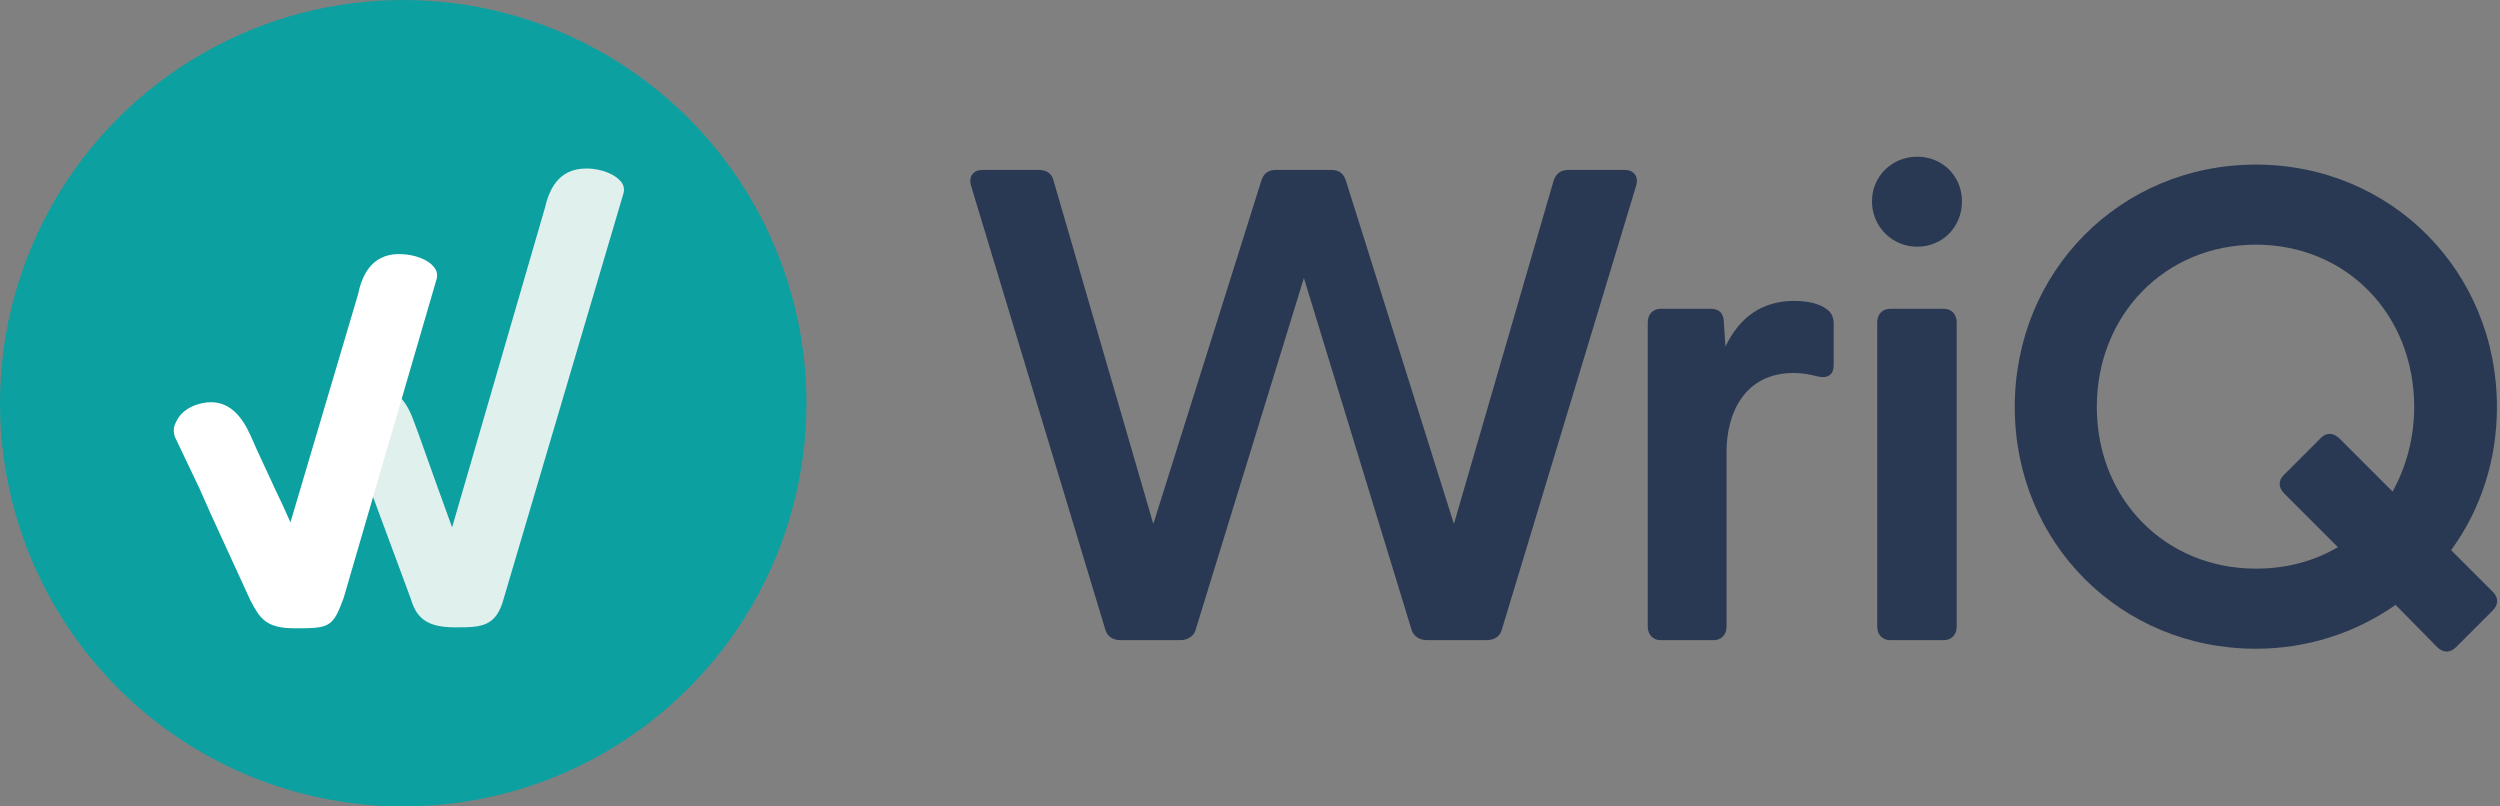
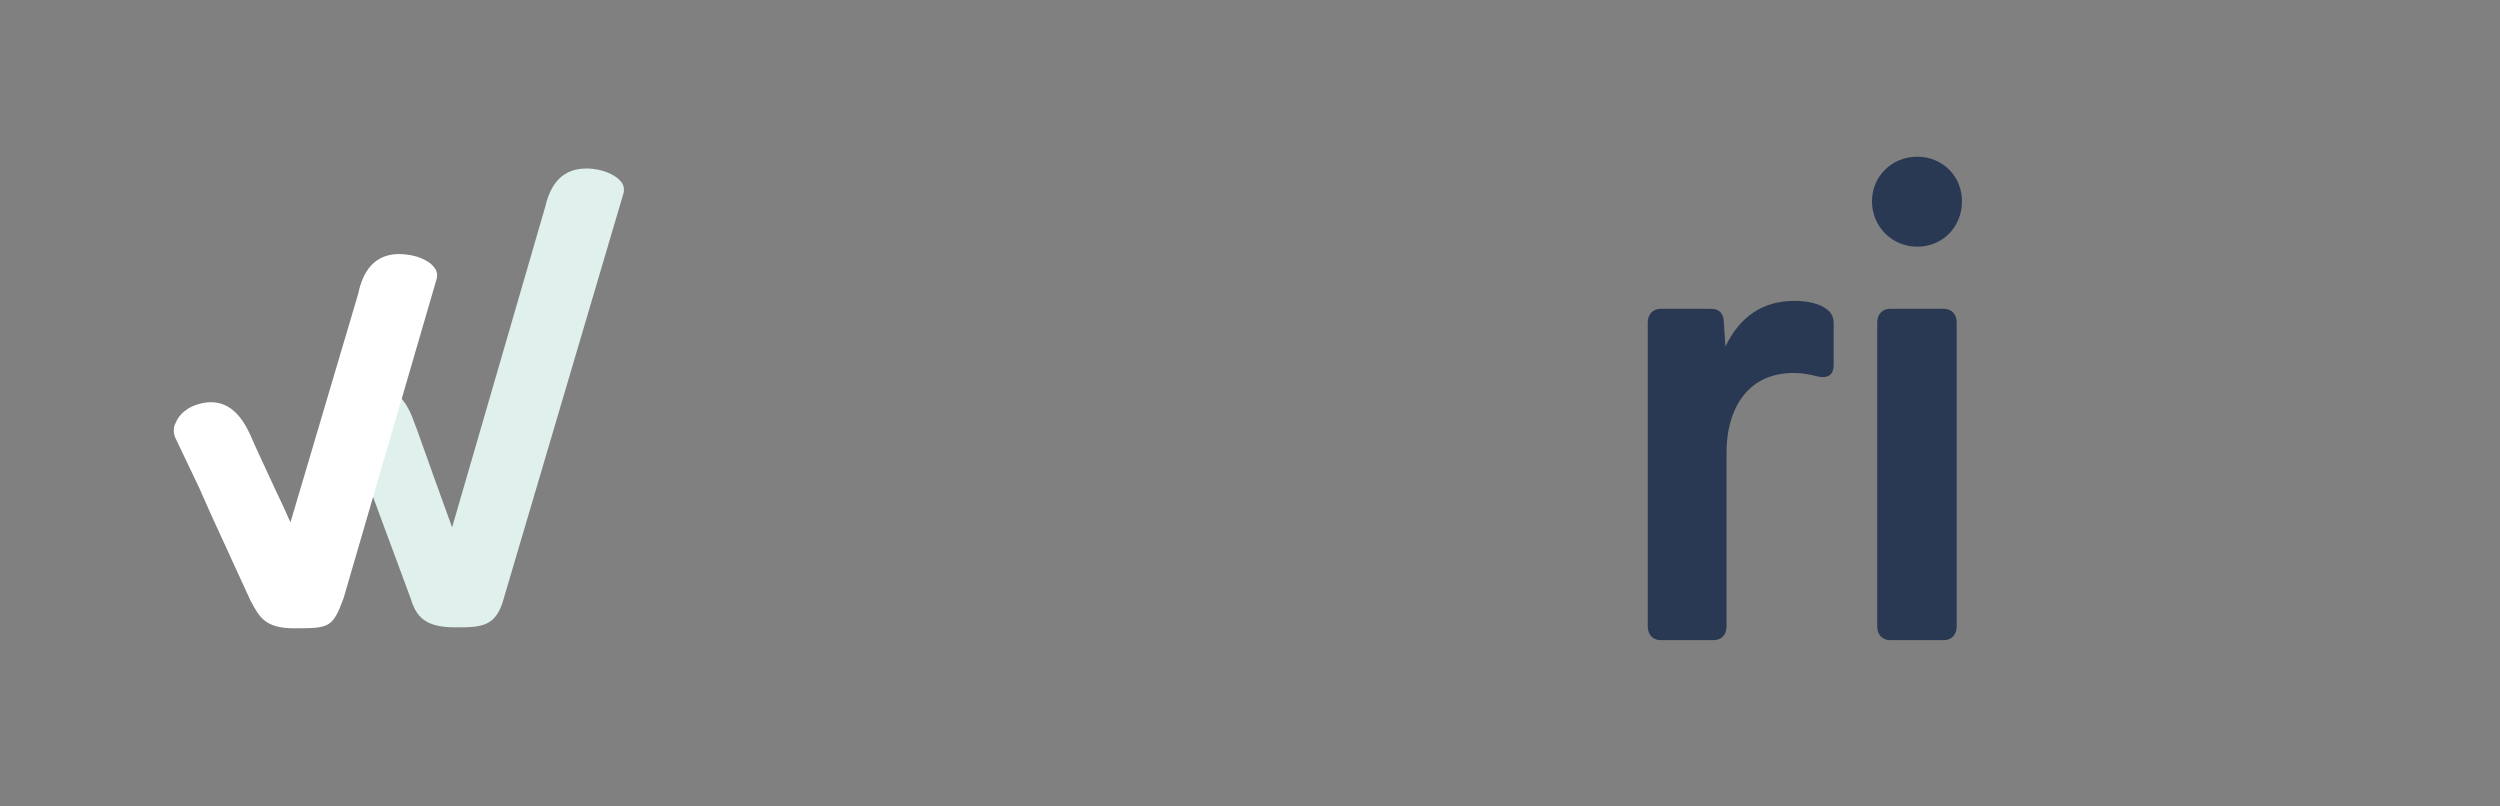
<svg xmlns="http://www.w3.org/2000/svg" width="186px" height="60px" viewBox="0 0 186 60" version="1.1">
  <rect x="0" y="0" width="186" height="60" fill="#808080" stroke="none" />
  <title>WriQ</title>
  <g id="WriQ" stroke="none" stroke-width="1" fill="none" fill-rule="evenodd">
    <g id="WriQ-logo" transform="translate(-0, 0)" fill-rule="nonzero">
-       <circle id="Oval" fill="#0DA0A0" cx="30" cy="30" r="30" />
      <path d="M25.629,30.024 C25.896,29.523 26.466,28.953 27.606,28.818 C29.583,28.584 30.387,30.192 30.822,31.431 L31.122,32.235 L32.061,34.881 L31.257,32.571 L32.196,35.25 L33.636,39.237 L40.536,15.486 C40.836,14.214 41.475,12.537 43.617,12.537 C44.856,12.537 45.828,13.041 46.197,13.509 C46.398,13.743 46.464,14.046 46.398,14.346 L37.488,44.496 C36.918,46.674 35.781,46.674 33.837,46.674 C31.626,46.674 30.957,45.87 30.555,44.529 L26.334,33.138 L27.273,35.817 L25.497,30.993 C25.395,30.657 25.464,30.291 25.632,30.021 L25.629,30.024 Z" id="Path" fill="#E0F0ED" />
      <path d="M32.262,19.839 C31.893,19.371 30.921,18.9 29.649,18.9 C27.537,18.933 26.901,20.643 26.634,21.915 L21.51,39.201 L21.777,39.234 L21.642,38.934 L21.174,37.896 C21.141,37.794 21.072,37.695 21.039,37.596 L20.436,36.324 L19.197,33.612 L20.268,35.991 L19.029,33.279 L18.66,32.442 C18.09,31.17 17.085,29.562 15.042,29.997 C13.836,30.264 13.299,30.903 13.065,31.47 C12.897,31.77 12.897,32.139 12.999,32.475 L15.345,37.398 L14.106,34.686 L15.681,38.238 L18.63,44.67 C19.332,45.975 19.734,46.746 21.945,46.746 C24.525,46.746 24.759,46.68 25.563,44.502 L32.496,20.718 C32.562,20.415 32.496,20.082 32.262,19.848 L32.262,19.839 Z" id="Path" fill="#FFFFFF" />
      <g id="Group" transform="translate(72.19, 11.658)" fill="#2A3953">
-         <path d="M48.686,0.984 L44.504,0.984 C43.949,0.984 43.58,1.245 43.403,1.77 L35.981,27.324 L27.938,1.761 C27.758,1.224 27.422,0.984 26.84,0.984 L22.757,0.984 C22.178,0.984 21.839,1.224 21.659,1.764 L13.616,27.324 L6.197,1.788 C6.083,1.269 5.69,0.984 5.093,0.984 L0.911,0.984 C0.482,0.984 0.263,1.161 0.152,1.308 C0.038,1.461 -0.07,1.737 0.059,2.172 L10.043,35.172 C10.169,35.673 10.598,35.97 11.195,35.97 L15.623,35.97 C16.193,35.97 16.655,35.649 16.769,35.187 L24.821,9.027 L32.822,35.172 C32.942,35.649 33.404,35.97 33.974,35.97 L38.402,35.97 C38.999,35.97 39.428,35.673 39.548,35.184 L49.535,2.172 L49.535,2.172 C49.667,1.737 49.556,1.461 49.442,1.308 C49.331,1.161 49.109,0.984 48.683,0.984 L48.686,0.984 Z" id="Path" />
        <path d="M63.683,11.322 C63.17,10.938 62.327,10.728 61.304,10.728 C58.982,10.728 57.263,11.868 56.183,14.124 L56.066,12.378 C56.066,11.673 55.742,11.316 55.103,11.316 L51.365,11.316 C50.789,11.316 50.402,11.724 50.402,12.327 L50.402,34.959 C50.402,35.565 50.789,35.97 51.365,35.97 L55.301,35.97 C55.877,35.97 56.264,35.565 56.264,34.959 L56.264,21.969 C56.264,19.128 57.575,16.092 61.256,16.092 C61.919,16.092 62.468,16.206 62.96,16.329 C63.245,16.401 63.659,16.467 63.95,16.245 C64.139,16.098 64.235,15.855 64.235,15.522 L64.235,12.471 C64.235,12.015 64.142,11.646 63.683,11.316 L63.683,11.322 Z" id="Path" />
        <path d="M72.425,11.316 L68.438,11.316 C67.862,11.316 67.475,11.724 67.475,12.327 L67.475,34.959 C67.475,35.565 67.862,35.97 68.438,35.97 L72.425,35.97 C73.001,35.97 73.388,35.565 73.388,34.959 L73.388,12.327 C73.388,11.721 73.001,11.316 72.425,11.316 Z" id="Path" />
        <path d="M70.457,0 C68.564,0 67.085,1.461 67.085,3.324 C67.085,5.187 68.567,6.696 70.457,6.696 C72.347,6.696 73.781,5.214 73.781,3.324 C73.781,1.434 72.32,0 70.457,0 Z" id="Path" />
-         <path d="M113.255,32.355 L110.174,29.274 C112.403,26.217 113.582,22.539 113.582,18.624 C113.582,8.511 105.704,0.588 95.645,0.588 C85.586,0.588 77.708,8.511 77.708,18.624 C77.708,28.737 85.586,36.609 95.645,36.609 C99.392,36.609 102.983,35.481 106.043,33.348 L109.13,36.48 C109.355,36.705 109.598,36.819 109.841,36.819 C110.084,36.819 110.324,36.705 110.552,36.48 L113.258,33.774 C113.483,33.549 113.597,33.312 113.597,33.063 C113.597,32.814 113.483,32.577 113.258,32.352 L113.255,32.355 Z M100.469,20.94 L97.715,23.694 C97.301,24.108 97.319,24.621 97.763,25.065 L101.75,29.049 C99.95,30.111 97.898,30.648 95.645,30.648 C88.901,30.648 83.813,25.476 83.813,18.621 C83.813,11.766 88.898,6.546 95.645,6.546 C102.392,6.546 107.426,11.736 107.426,18.621 C107.426,20.841 106.871,23.01 105.818,24.915 L101.888,20.985 C101.42,20.517 100.904,20.502 100.469,20.937 L100.469,20.94 Z" id="Shape" />
      </g>
    </g>
  </g>
</svg>